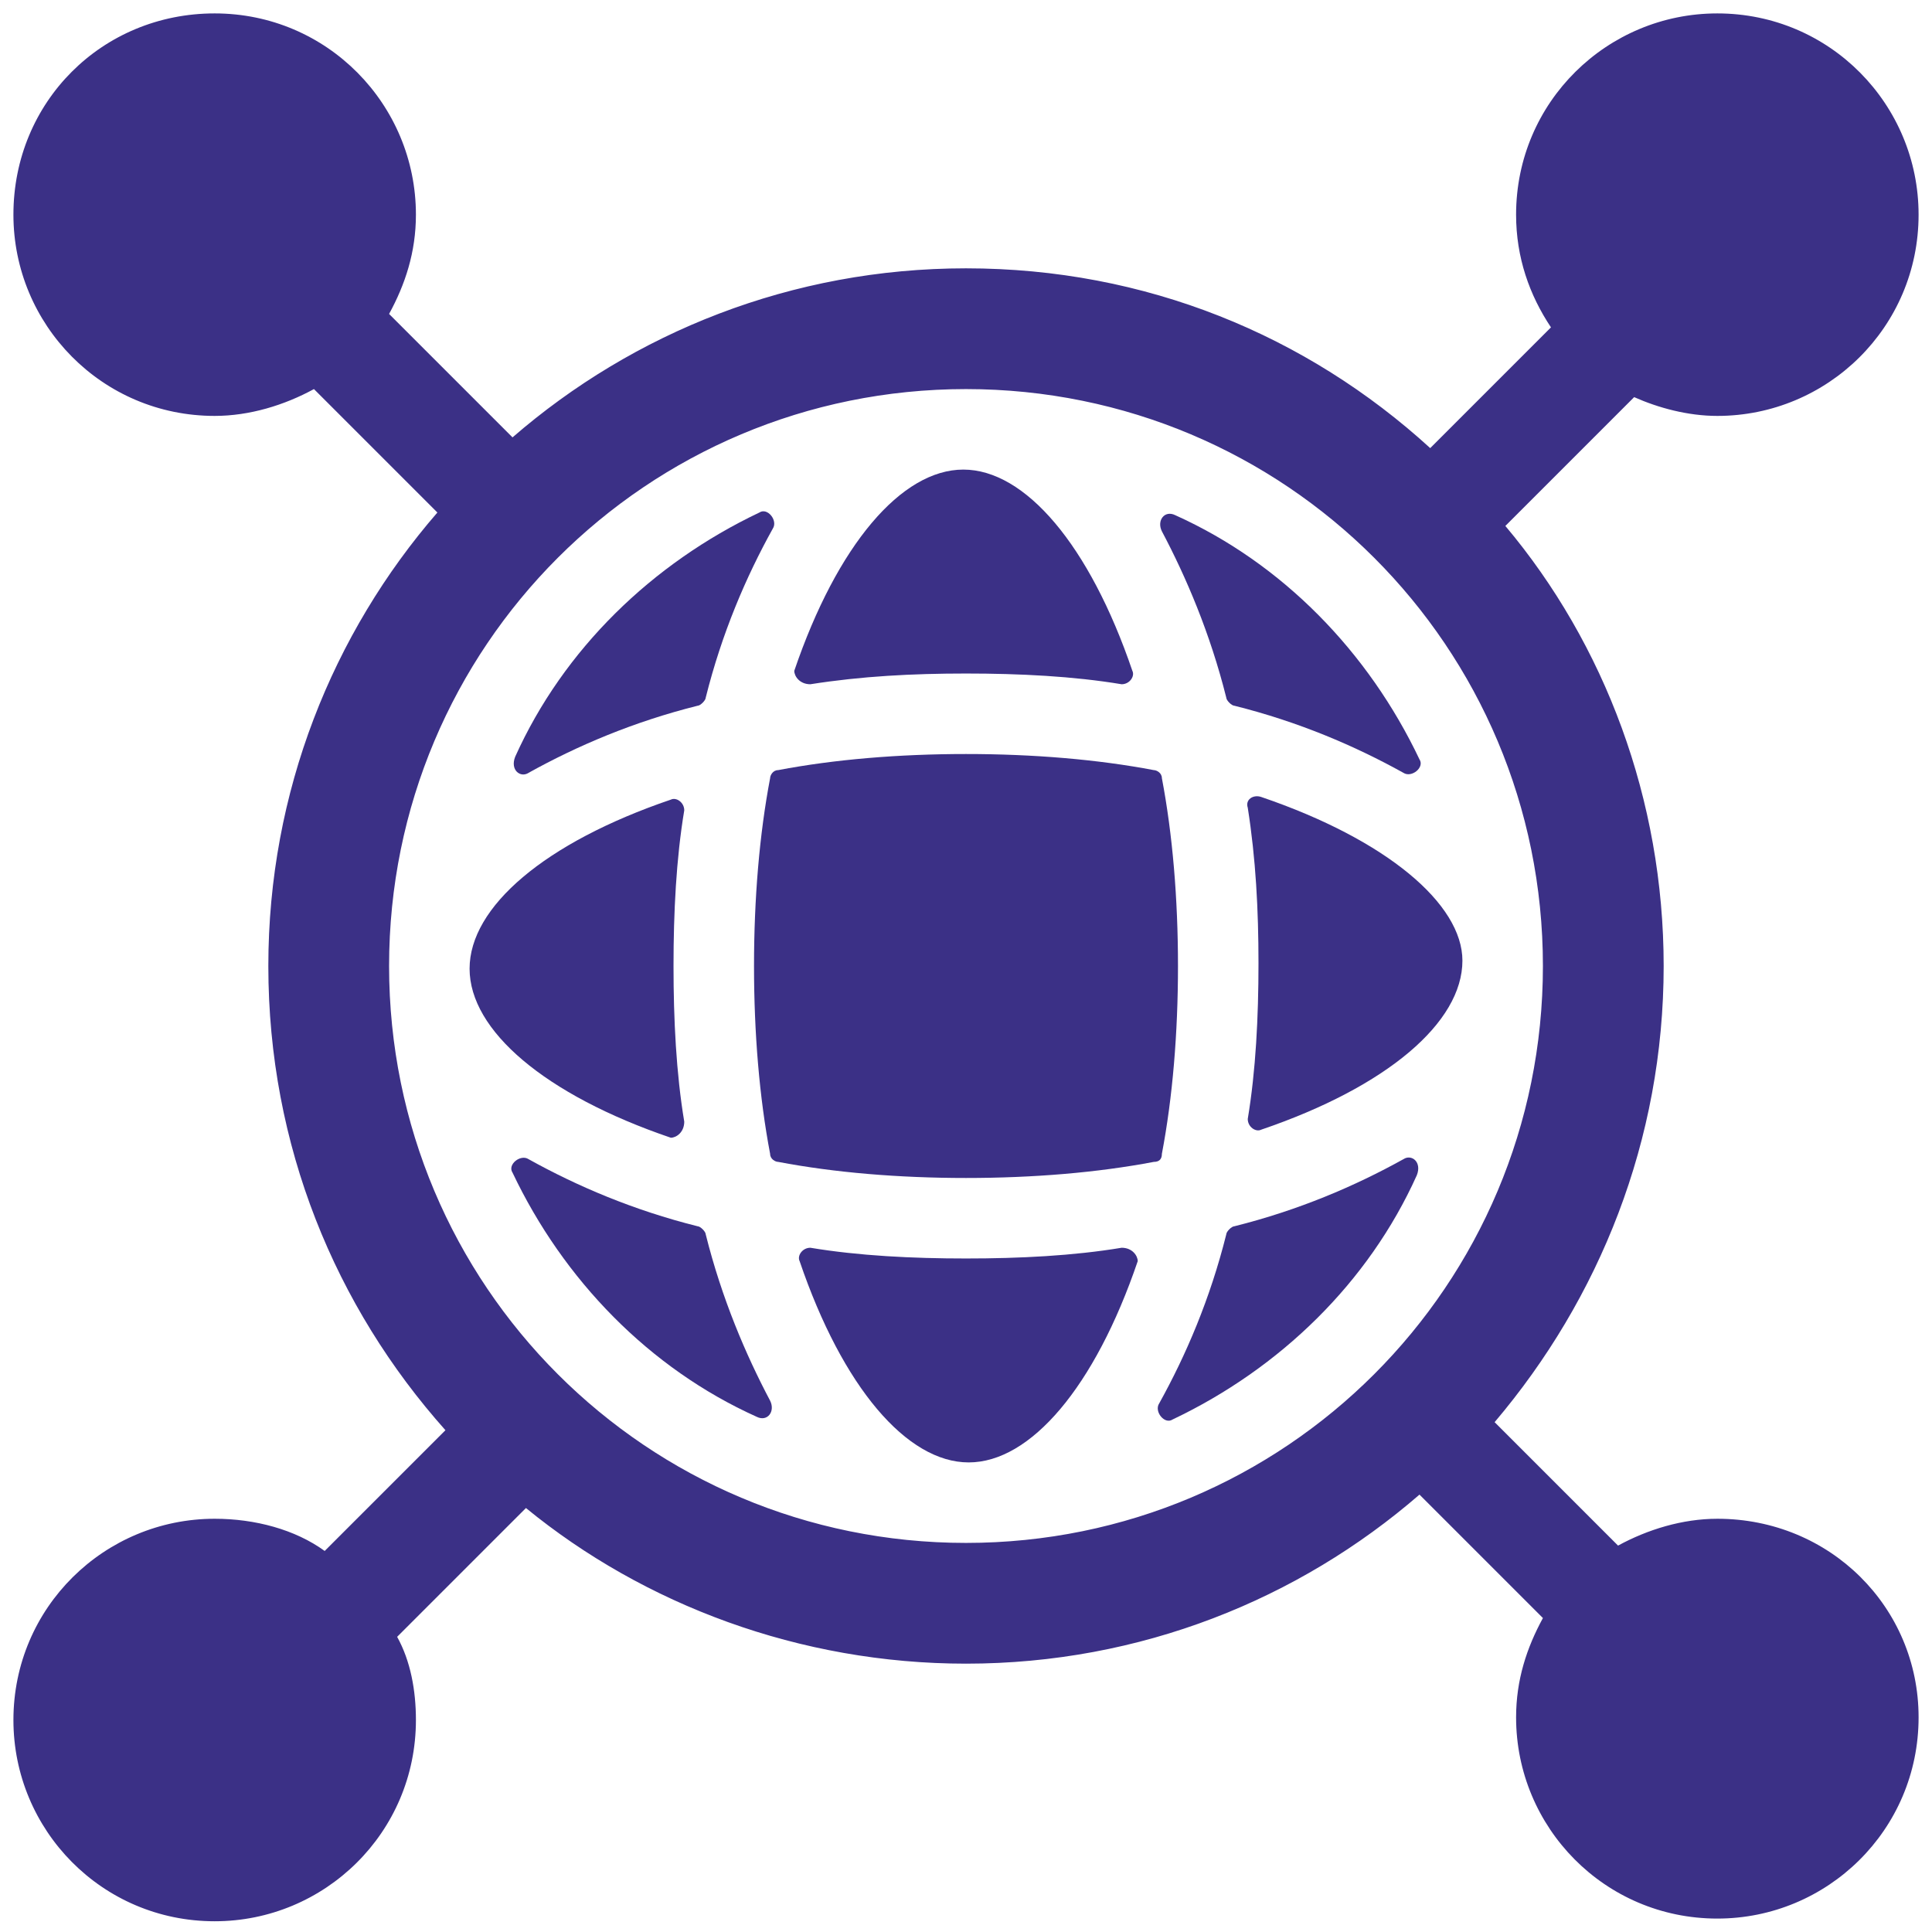
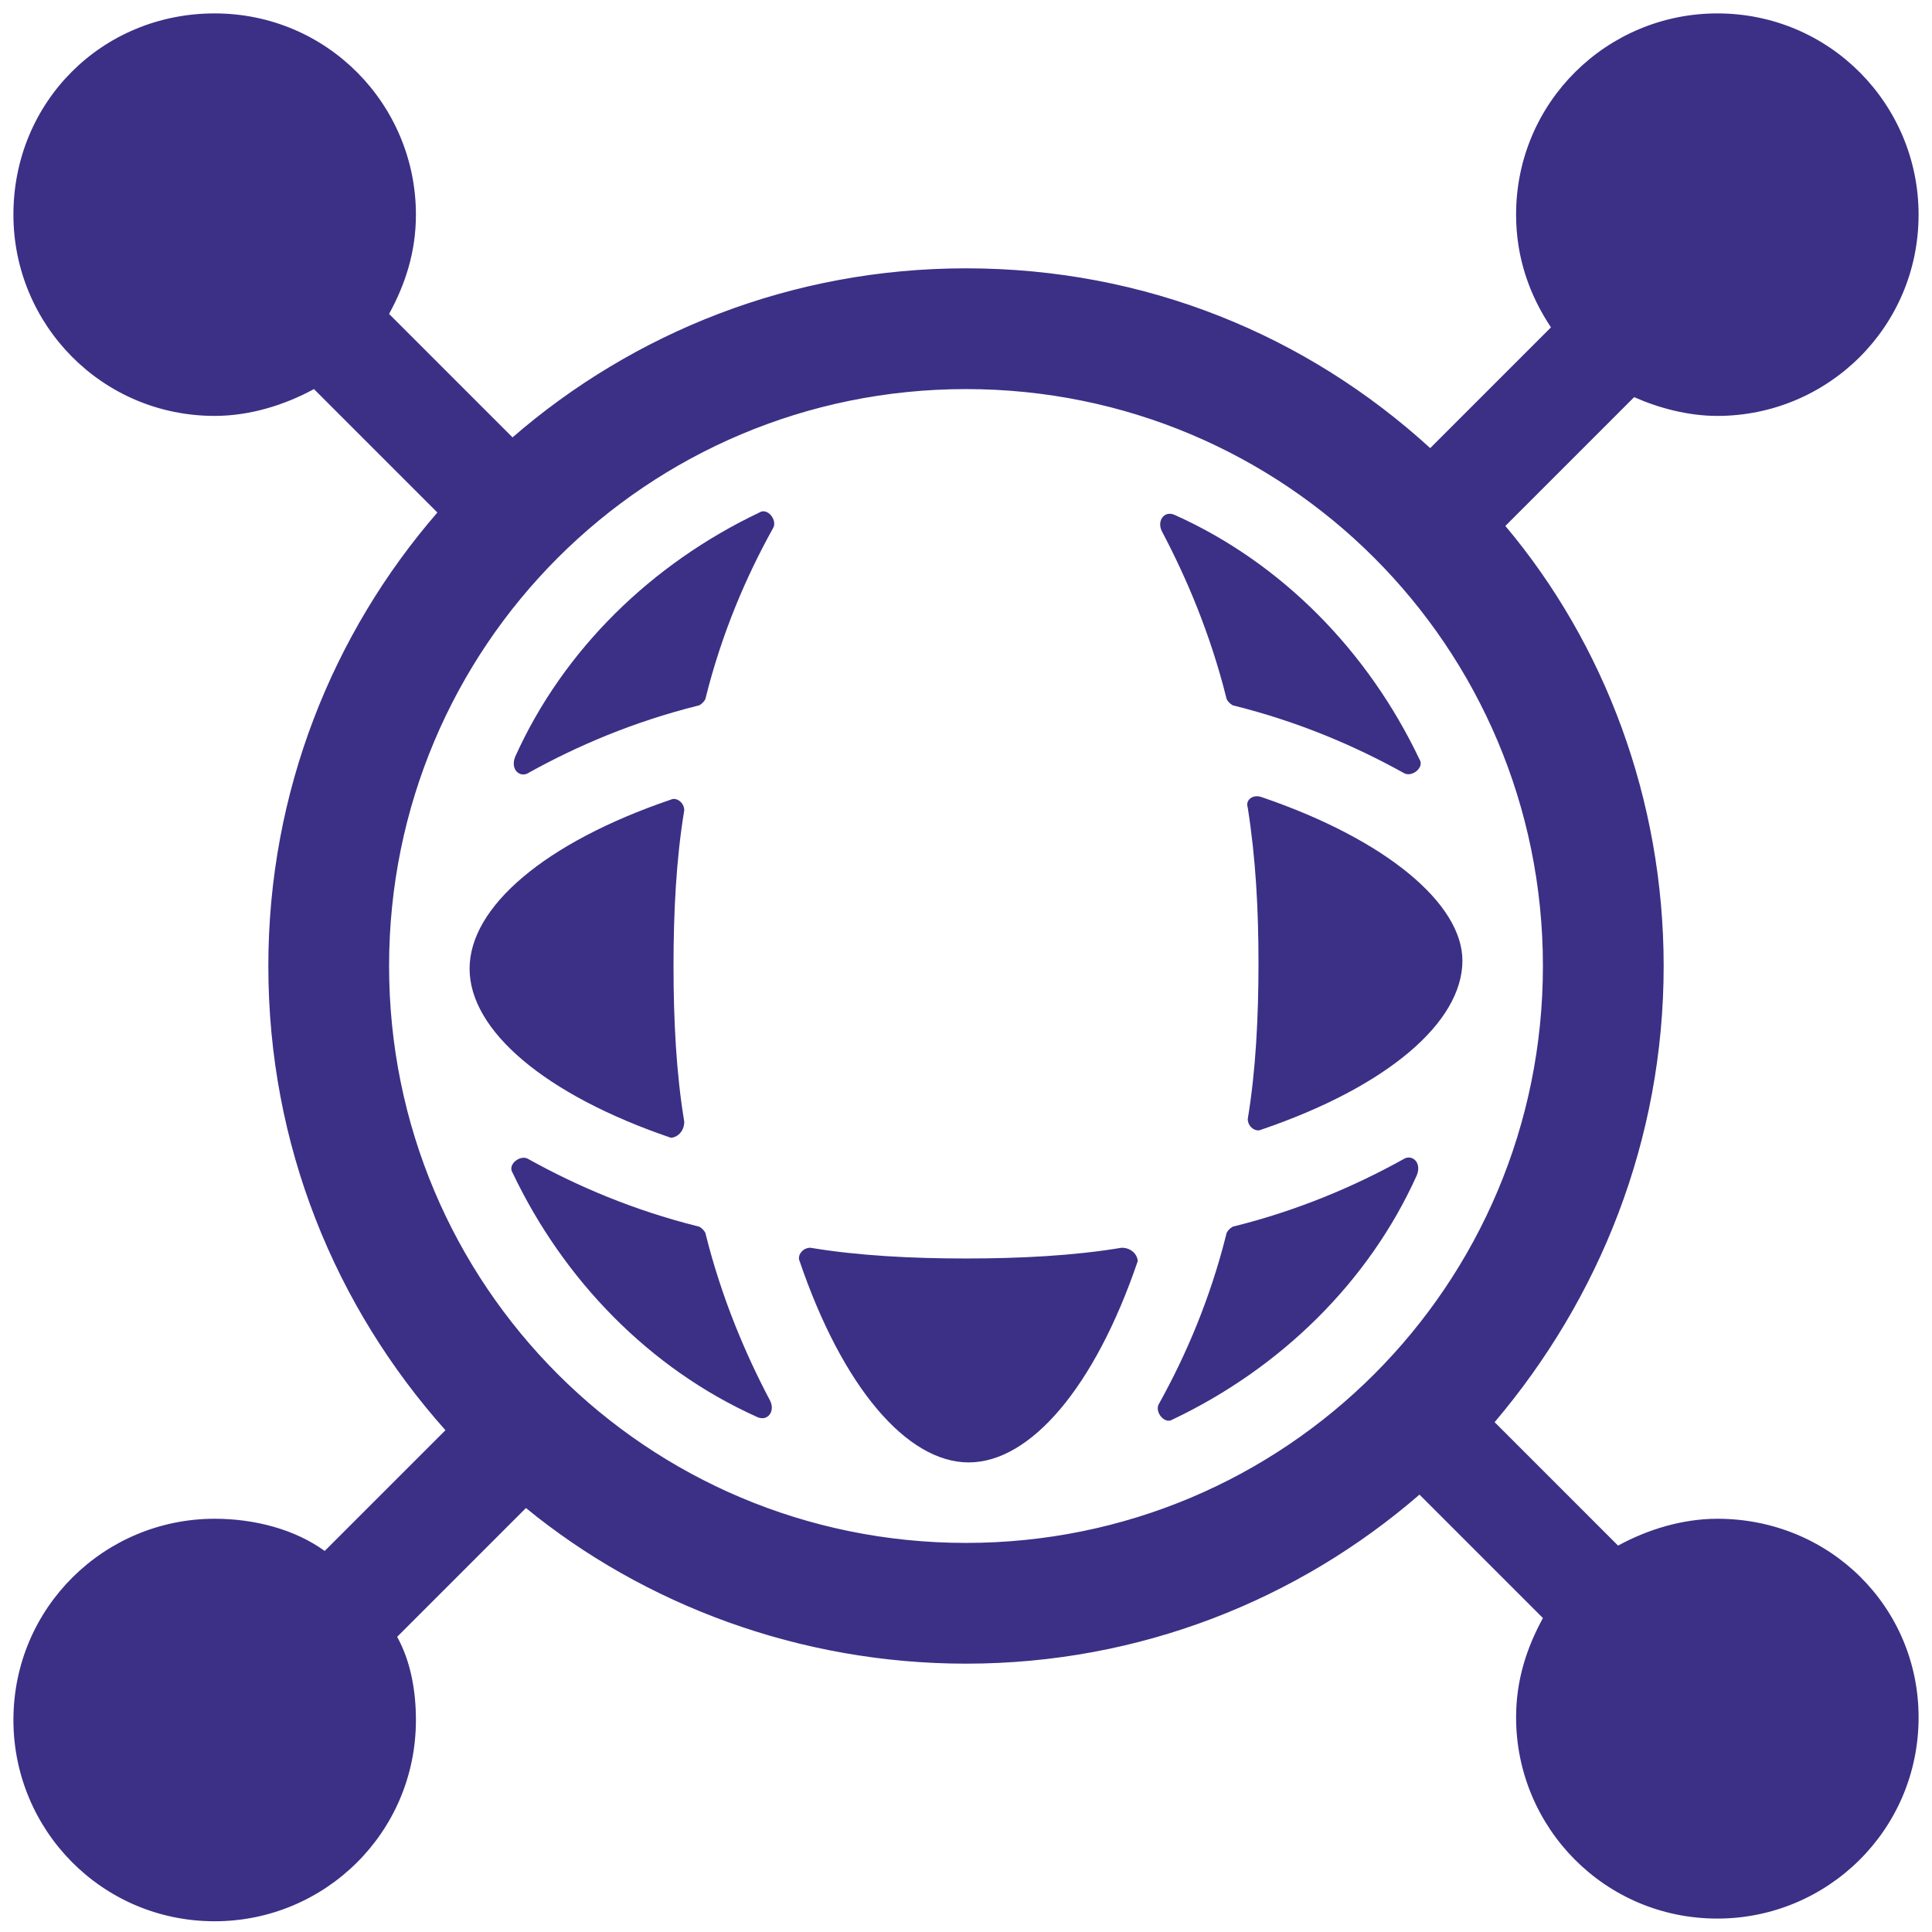
<svg xmlns="http://www.w3.org/2000/svg" enable-background="new 0 0 72 72" version="1.1" viewBox="0 0 72 72" xml:space="preserve">
  <g fill="#3b3086">
    <path d="m19.7 28.8c1.8-1 3.9-1.9 6.3-2.5 0.1 0 0.3-0.2 0.3-0.3 0.6-2.4 1.5-4.5 2.5-6.3 0.2-0.3-0.2-0.8-0.5-0.6-4 1.9-7.3 5.1-9.1 9.1-0.2 0.5 0.2 0.8 0.5 0.6z" />
    <path d="m26.3 46c0-0.1-0.2-0.3-0.3-0.3-2.4-0.6-4.5-1.5-6.3-2.5-0.3-0.2-0.8 0.2-0.6 0.5 1.9 4 5.1 7.3 9.1 9.1 0.4 0.2 0.7-0.2 0.5-0.6-0.9-1.7-1.8-3.8-2.4-6.2z" />
    <path d="m25.5 41.8c-0.3-1.8-0.4-3.8-0.4-5.8s0.1-4 0.4-5.8c0-0.3-0.3-0.5-0.5-0.4-4.7 1.6-7.5 4-7.5 6.3s2.8 4.7 7.5 6.3c0.2 0 0.5-0.2 0.5-0.6z" />
    <path d="m45.7 26c0 0.1 0.2 0.3 0.3 0.3 2.4 0.6 4.5 1.5 6.3 2.5 0.3 0.2 0.8-0.2 0.6-0.5-1.9-4-5.1-7.3-9.1-9.1-0.4-0.2-0.7 0.2-0.5 0.6 0.9 1.7 1.8 3.8 2.4 6.2z" />
-     <path d="m30.2 25.5c1.9-0.3 3.8-0.4 5.8-0.4s4 0.1 5.8 0.4c0.3 0 0.5-0.3 0.4-0.5-1.6-4.7-4-7.5-6.3-7.5s-4.7 2.8-6.3 7.5c0 0.2 0.2 0.5 0.6 0.5z" />
-     <path d="m43.3 43c0.4-2.1 0.6-4.5 0.6-7s-0.2-4.9-0.6-7c0-0.2-0.2-0.3-0.3-0.3-2.1-0.4-4.5-0.6-7-0.6s-4.9 0.2-7 0.6c-0.2 0-0.3 0.2-0.3 0.3-0.4 2.1-0.6 4.5-0.6 7s0.2 4.9 0.6 7c0 0.2 0.2 0.3 0.3 0.3 2.1 0.4 4.5 0.6 7 0.6s4.9-0.2 7-0.6c0.2 0 0.3-0.1 0.3-0.3z" />
    <path d="m64 56.6c-1.3 0-2.6 0.4-3.7 1l-4.6-4.6c3.9-4.6 6.3-10.5 6.3-17 0-6.2-2.2-12-5.9-16.4l4.8-4.8c0.9 0.4 2 0.7 3.1 0.7 4.1 0 7.5-3.3 7.5-7.5 0-4.1-3.3-7.5-7.5-7.5-4.1 0-7.5 3.3-7.5 7.5 0 1.6 0.5 3 1.3 4.2l-4.5 4.5c-4.6-4.2-10.6-6.7-17.3-6.7-6.5 0-12.4 2.4-16.9 6.3l-4.6-4.6c0.6-1.1 1-2.3 1-3.7 0-4.1-3.3-7.5-7.5-7.5s-7.5 3.3-7.5 7.5c0 4.1 3.3 7.5 7.5 7.5 1.3 0 2.6-0.4 3.7-1l4.6 4.6c-3.9 4.5-6.3 10.4-6.3 16.9 0 6.7 2.5 12.7 6.6 17.3l-4.5 4.5c-1.1-0.8-2.6-1.2-4.1-1.2-4.1 0-7.5 3.3-7.5 7.5 0 4.1 3.3 7.5 7.5 7.5 4.1 0 7.5-3.3 7.5-7.5 0-1.1-0.2-2.2-0.7-3.1l4.8-4.8c4.4 3.6 10.2 5.8 16.4 5.8 6.5 0 12.4-2.4 16.9-6.3l4.6 4.6c-0.6 1.1-1 2.3-1 3.7 0 4.1 3.3 7.5 7.5 7.5 4.1 0 7.5-3.3 7.5-7.5 0-4.1-3.3-7.4-7.5-7.4zm-28 0.9c-11.9 0-21.5-9.6-21.5-21.5s9.6-21.5 21.5-21.5 21.5 9.6 21.5 21.5-9.6 21.5-21.5 21.5z" />
    <path d="m47 29.7c-0.3-0.1-0.6 0.1-0.5 0.4 0.3 1.9 0.4 3.8 0.4 5.8s-0.1 4-0.4 5.8c0 0.3 0.3 0.5 0.5 0.4 4.7-1.6 7.5-4 7.5-6.3 0-2.1-2.8-4.5-7.5-6.1z" />
    <path d="m52.3 43.2c-1.8 1-3.9 1.9-6.3 2.5-0.1 0-0.3 0.2-0.3 0.3-0.6 2.4-1.5 4.5-2.5 6.3-0.2 0.3 0.2 0.8 0.5 0.6 4-1.9 7.3-5.1 9.1-9.1 0.2-0.5-0.2-0.8-0.5-0.6z" />
    <path d="m41.8 46.5c-1.8 0.3-3.8 0.4-5.8 0.4s-4-0.1-5.8-0.4c-0.3 0-0.5 0.3-0.4 0.5 1.6 4.7 4 7.5 6.3 7.5s4.7-2.8 6.3-7.5c0-0.2-0.2-0.5-0.6-0.5z" />
  </g>
</svg>